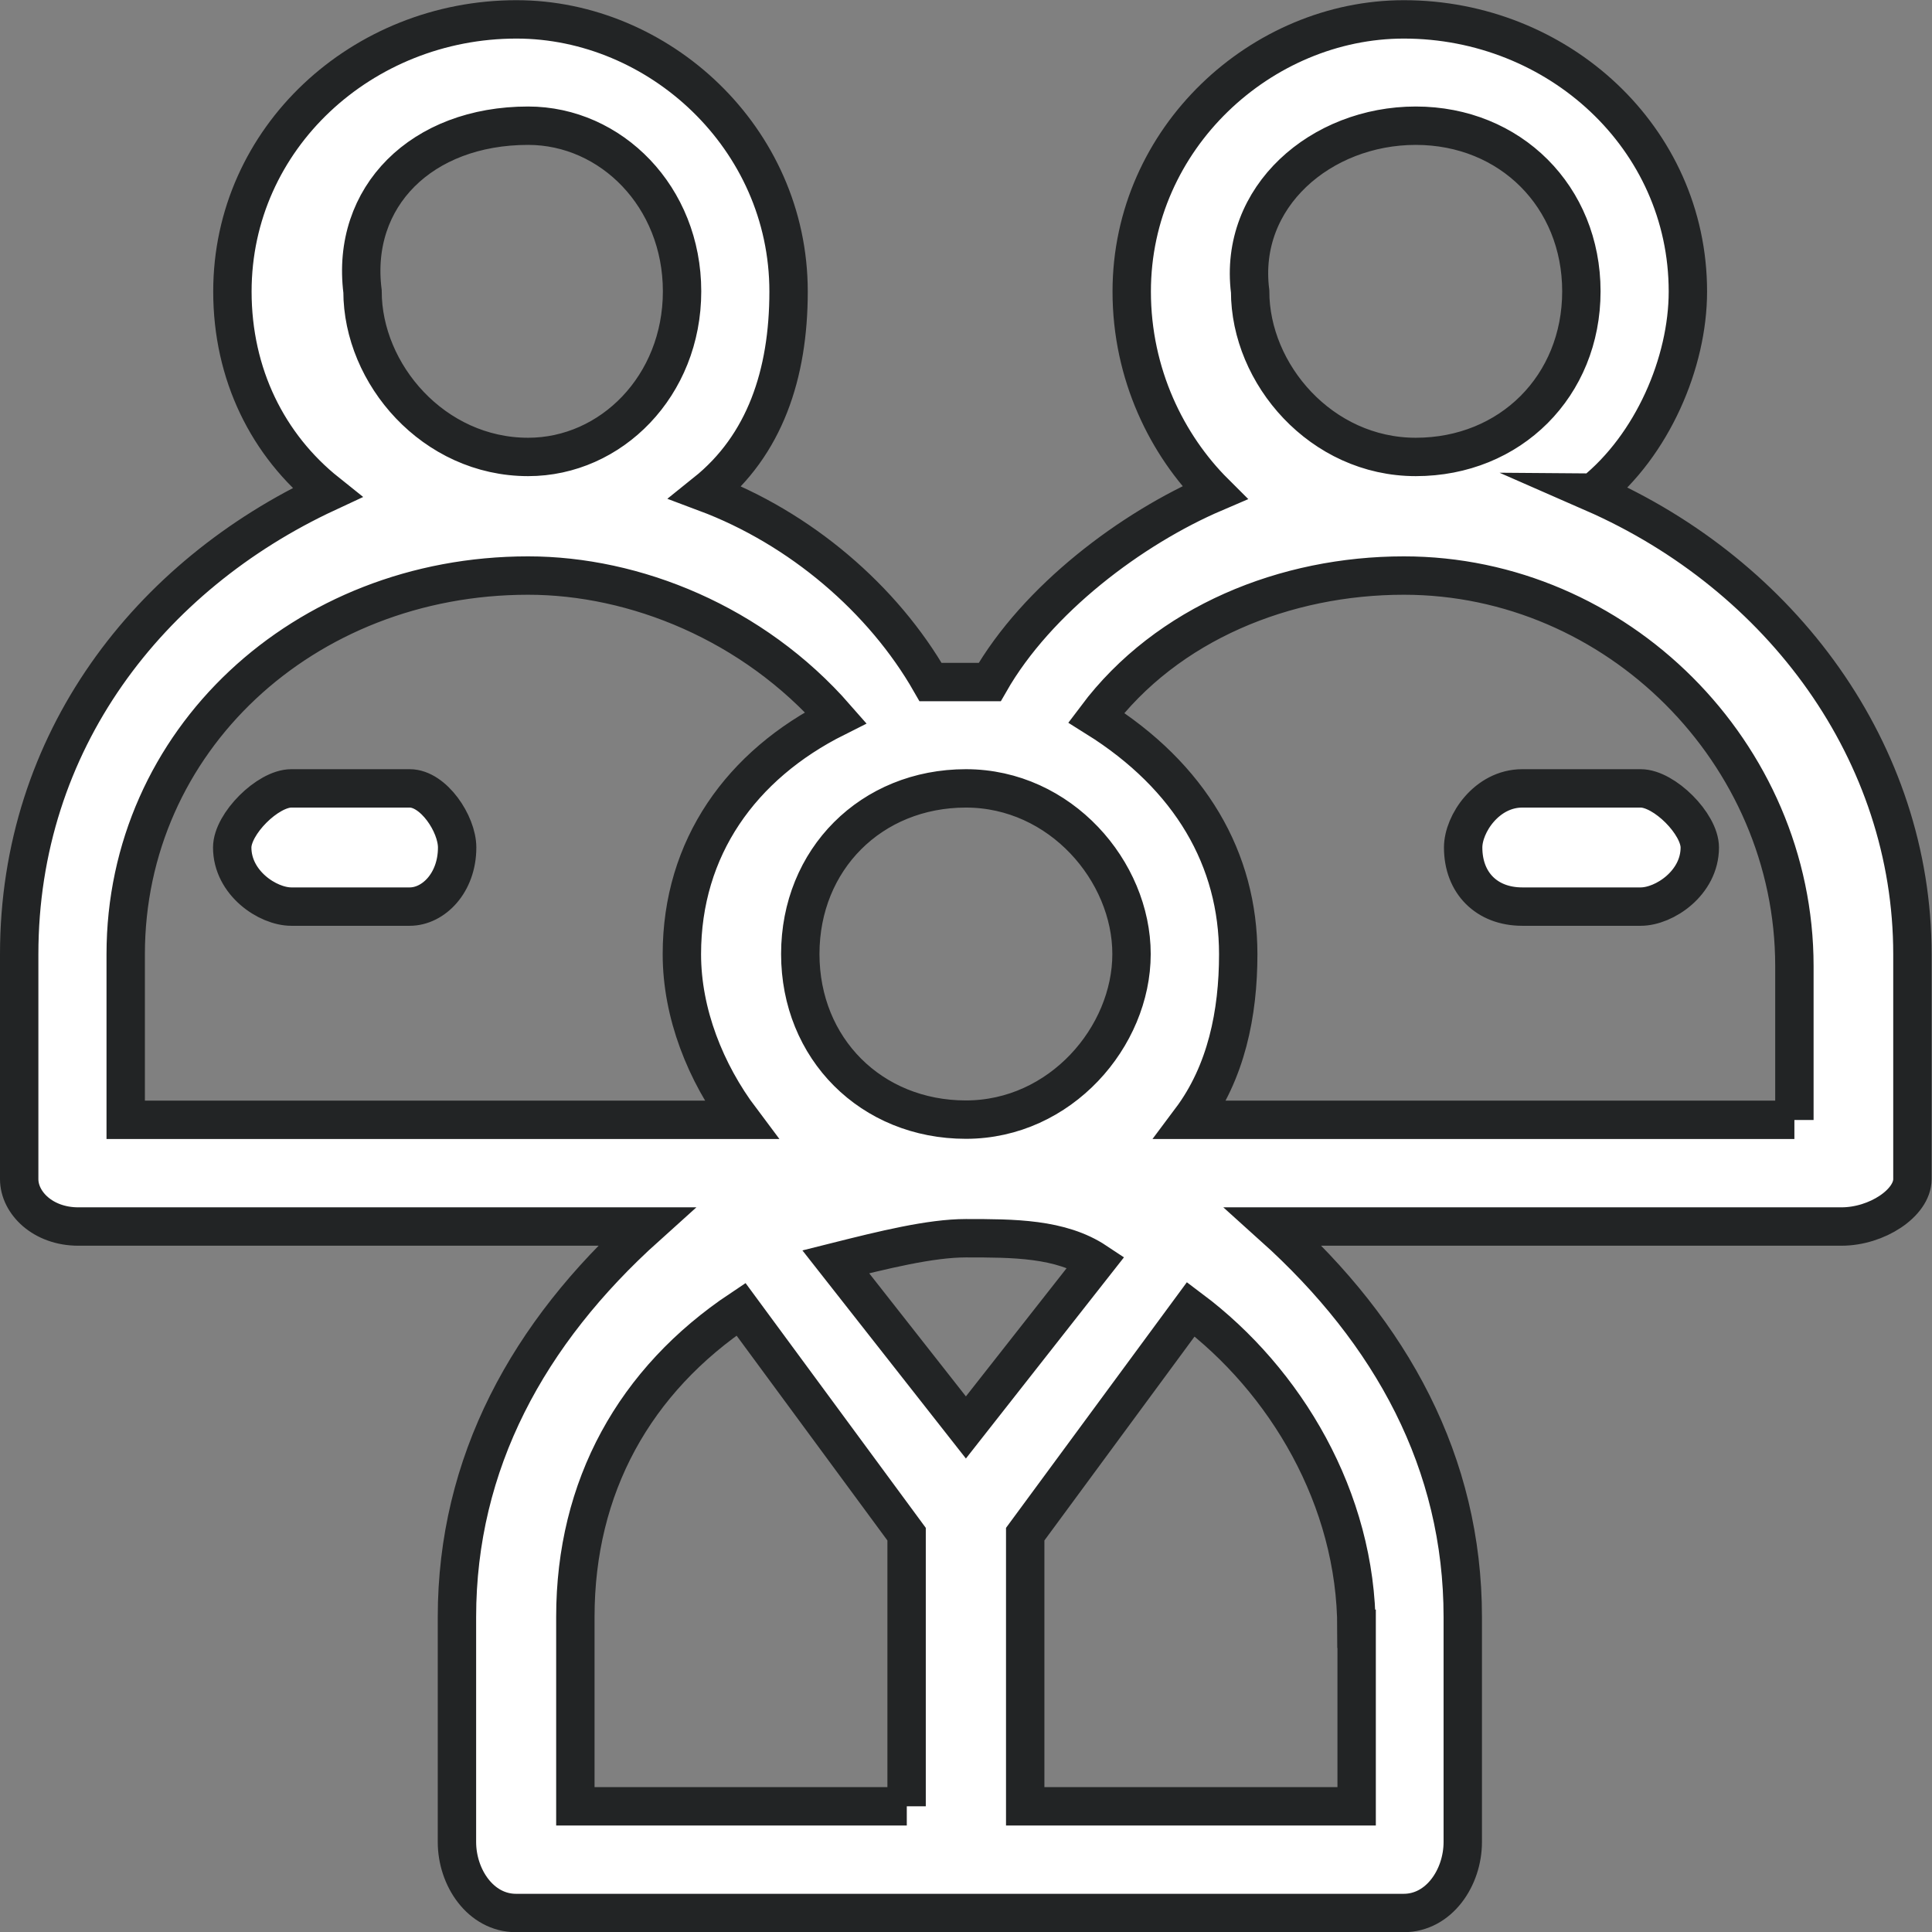
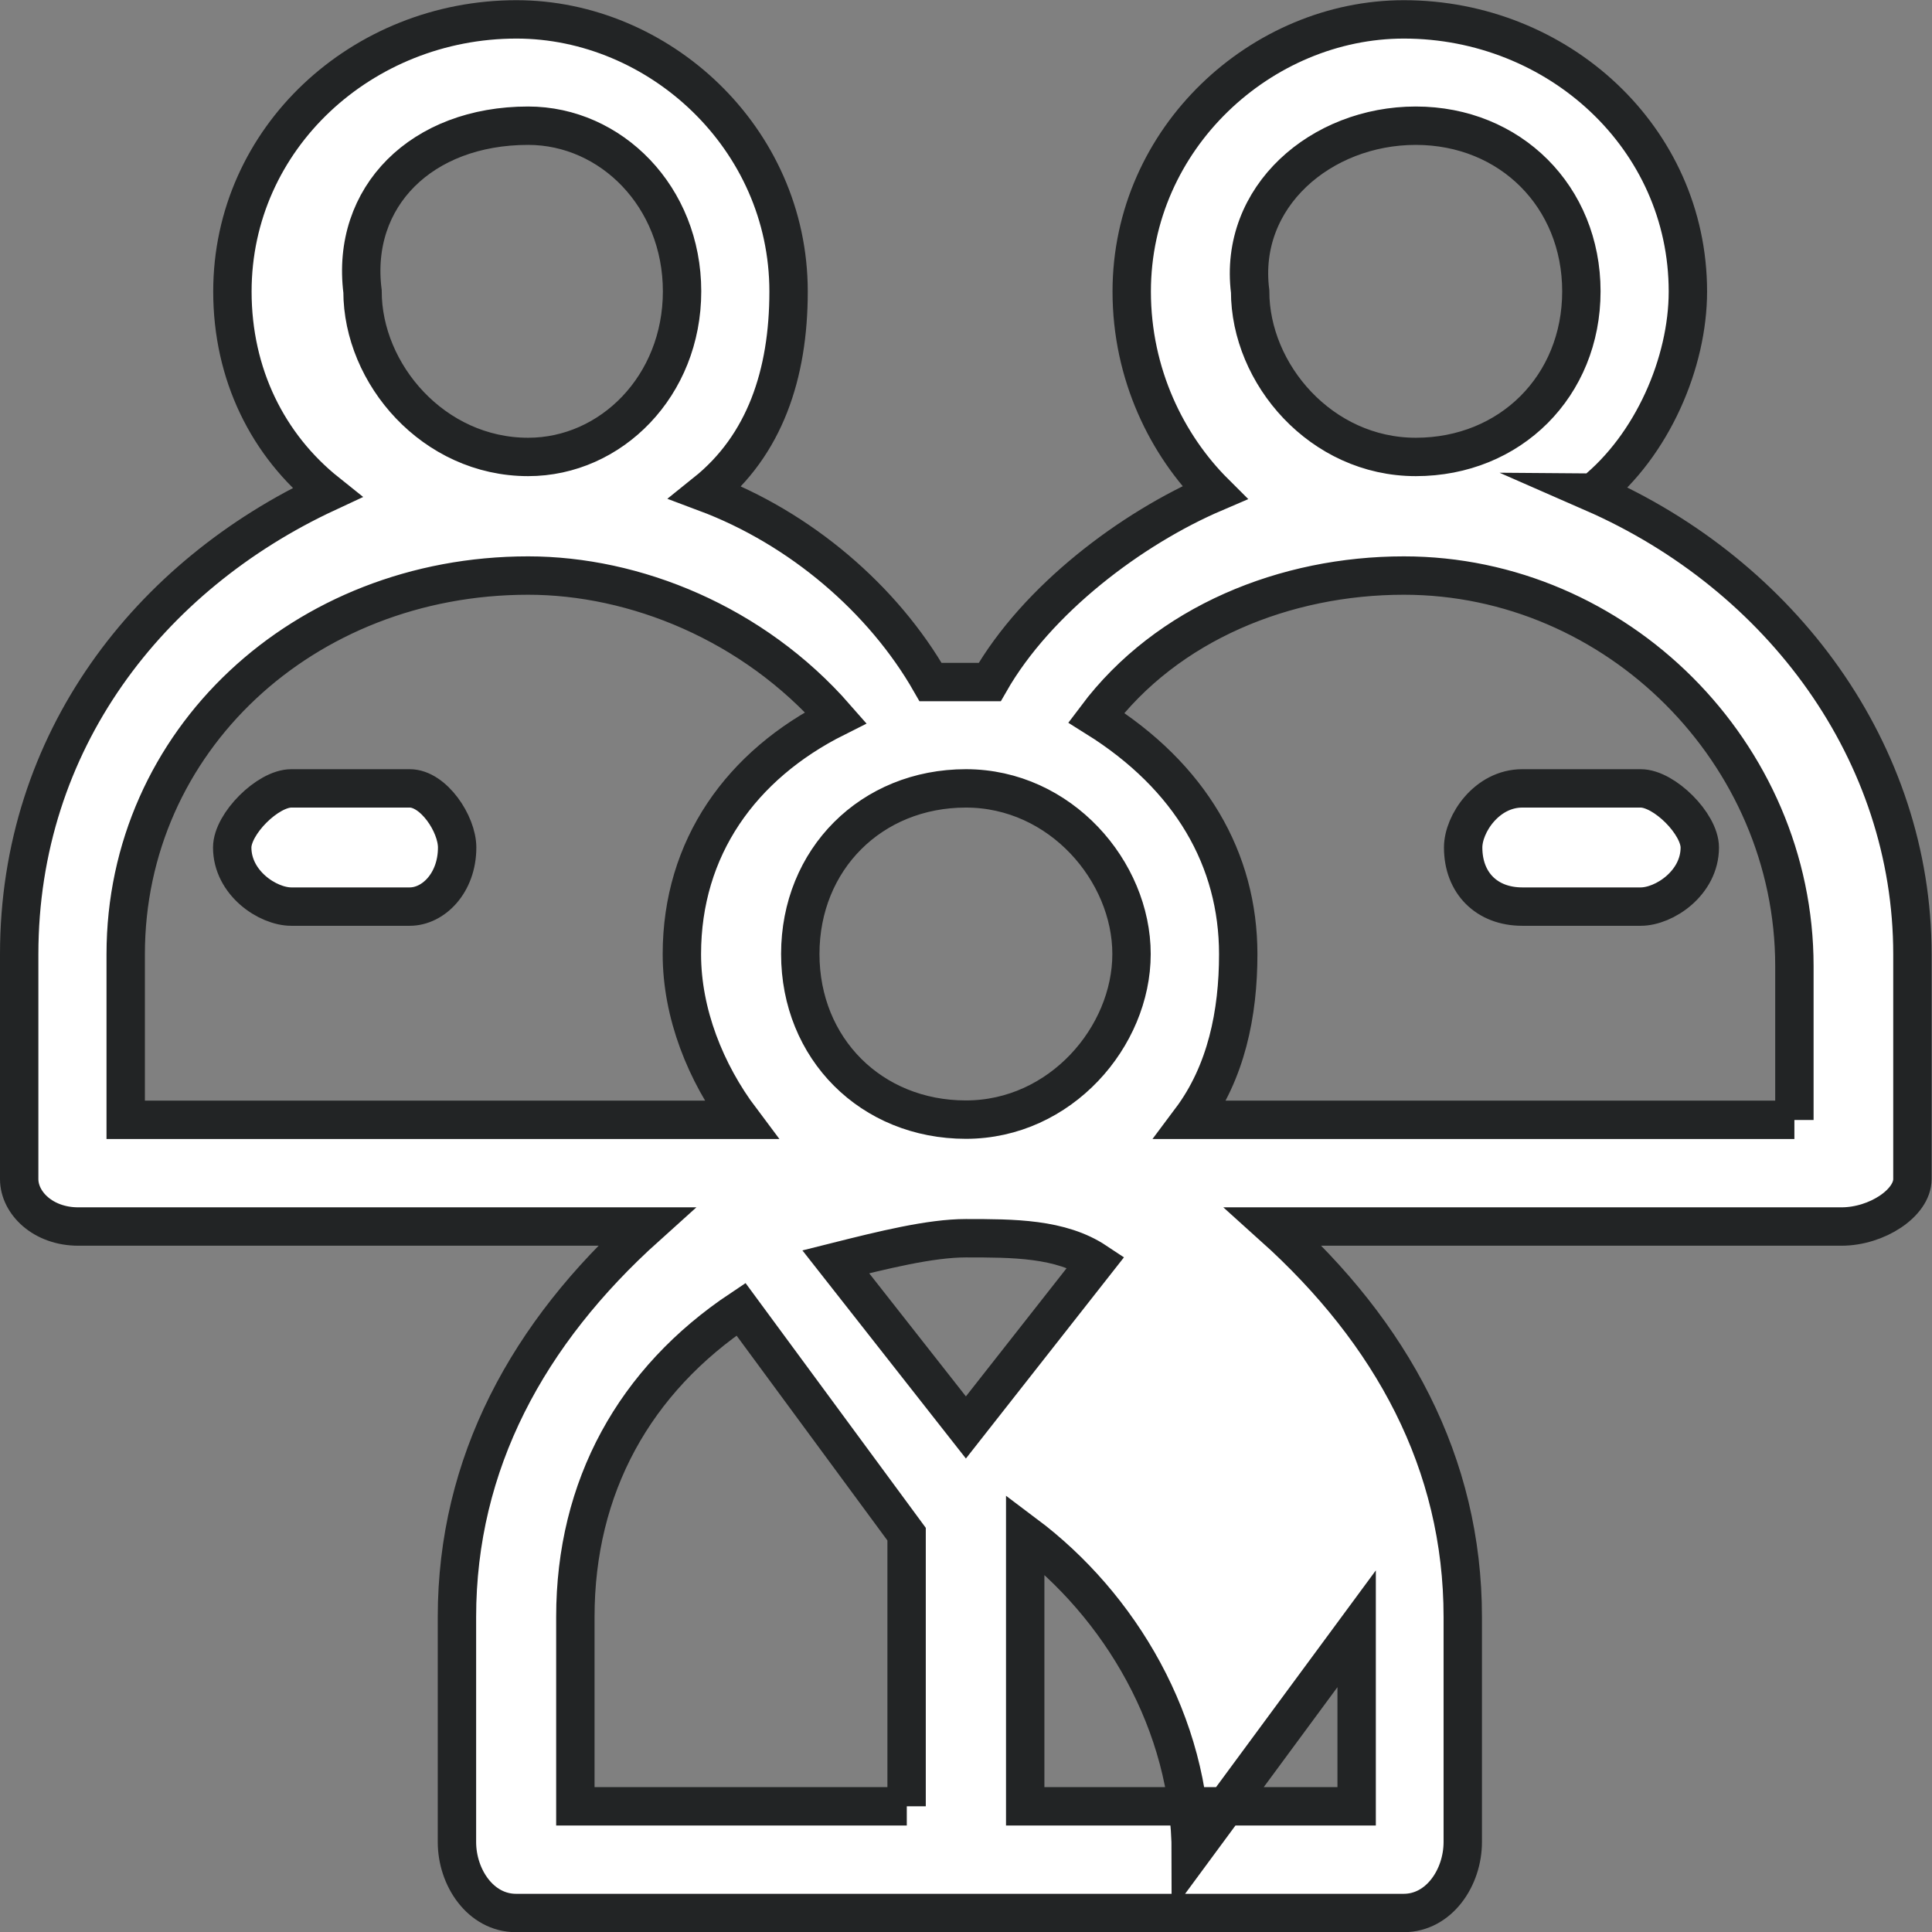
<svg xmlns="http://www.w3.org/2000/svg" id="Layer_2" data-name="Layer 2" viewBox="0 0 100.67 100.67">
  <rect x="0" y="0" width="100.67" height="100.67" fill="#808080" stroke="none" />
  <defs>
    <style>
      .cls-1 {
        fill: #fff;
        fill-rule: evenodd;
        stroke: #222425;
        stroke-miterlimit: 10;
        stroke-width: 2px;
      }
    </style>
  </defs>
  <g id="Layer_1-2">
-     <path class="cls-1" d="M21.35,41.08h-6.17c-1.23,0-3.08,1.85-3.08,3.08,0,1.85,1.85,3.08,3.08,3.08h6.17c1.23,0,2.47-1.23,2.47-3.08,0-1.23-1.23-3.08-2.47-3.08ZM85.49,41.08h-6.17c-1.85,0-3.08,1.85-3.08,3.08,0,1.85,1.23,3.08,3.08,3.08h6.17c1.23,0,3.08-1.23,3.08-3.08,0-1.23-1.85-3.08-3.08-3.08ZM93.5,58.35h-31.45c1.85-2.47,2.47-5.55,2.47-8.63,0-4.93-2.47-9.25-7.4-12.33,3.7-4.93,9.87-7.4,16.03-7.4,11.1,0,20.35,9.25,20.35,20.35v8.02ZM70.69,84.87v9.25h-17.27v-14.18l8.63-11.72c4.93,3.7,8.63,9.87,8.63,16.65ZM43.55,65.75c2.47-.62,4.93-1.23,6.78-1.23,2.47,0,4.93,0,6.78,1.23l-6.78,8.63-6.78-8.63ZM47.25,94.12h-17.27v-9.87c0-6.78,3.08-12.33,8.63-16.03l8.63,11.72v14.18ZM6.55,58.35v-8.63c0-11.1,9.25-19.73,20.97-19.73,5.55,0,11.72,2.47,16.03,7.4-4.93,2.47-8.02,6.78-8.02,12.33,0,3.08,1.23,6.17,3.08,8.63H6.55ZM27.52,6.55c4.32,0,8.02,3.7,8.02,8.63s-3.7,8.63-8.02,8.63c-4.93,0-8.63-4.32-8.63-8.63-.62-4.93,3.08-8.63,8.63-8.63ZM50.33,41.08c4.93,0,8.63,4.32,8.63,8.63s-3.7,8.63-8.63,8.63-8.63-3.7-8.63-8.63,3.7-8.63,8.63-8.63ZM73.77,6.55c4.93,0,8.63,3.7,8.63,8.63s-3.7,8.63-8.63,8.63-8.63-4.32-8.63-8.63c-.62-4.93,3.7-8.63,8.63-8.63ZM83.02,25.67c3.08-2.47,4.93-6.78,4.93-10.48,0-8.02-6.78-14.18-14.8-14.18-7.4,0-14.18,6.17-14.18,14.18,0,4.32,1.85,8.02,4.32,10.48-4.32,1.85-9.25,5.55-11.72,9.87h-3.08c-2.47-4.32-6.78-8.02-11.72-9.87,3.08-2.47,4.32-6.17,4.32-10.48,0-8.02-6.78-14.18-14.18-14.18-8.02,0-14.8,6.17-14.8,14.18,0,4.32,1.85,8.02,4.93,10.48C7.78,29.98,1,38.62,1,49.72v11.72c0,1.23,1.23,2.47,3.08,2.47h29.6c-6.17,5.55-9.87,12.33-9.87,20.35v11.72c0,1.85,1.23,3.7,3.08,3.7h46.25c1.85,0,3.08-1.85,3.08-3.7v-11.72c0-8.02-3.7-14.8-9.87-20.35h29.6c1.85,0,3.7-1.23,3.7-2.47v-11.72c0-10.48-6.78-19.73-16.65-24.05Z" />
+     <path class="cls-1" d="M21.35,41.08h-6.17c-1.23,0-3.08,1.85-3.08,3.08,0,1.85,1.85,3.08,3.08,3.08h6.17c1.23,0,2.47-1.23,2.47-3.08,0-1.23-1.23-3.08-2.47-3.08ZM85.49,41.08h-6.17c-1.85,0-3.08,1.85-3.08,3.08,0,1.85,1.23,3.08,3.08,3.08h6.17c1.23,0,3.08-1.23,3.08-3.08,0-1.23-1.85-3.08-3.08-3.08ZM93.5,58.35h-31.45c1.85-2.47,2.47-5.55,2.47-8.63,0-4.93-2.47-9.25-7.4-12.33,3.7-4.93,9.87-7.4,16.03-7.4,11.1,0,20.35,9.25,20.35,20.35v8.02ZM70.69,84.87v9.25h-17.27v-14.18c4.93,3.7,8.63,9.87,8.63,16.65ZM43.55,65.75c2.47-.62,4.93-1.23,6.78-1.23,2.47,0,4.93,0,6.78,1.23l-6.78,8.63-6.78-8.63ZM47.25,94.12h-17.27v-9.87c0-6.78,3.08-12.33,8.63-16.03l8.63,11.72v14.18ZM6.55,58.35v-8.63c0-11.1,9.25-19.73,20.97-19.73,5.55,0,11.72,2.47,16.03,7.4-4.93,2.47-8.02,6.78-8.02,12.33,0,3.08,1.23,6.17,3.08,8.63H6.55ZM27.52,6.55c4.32,0,8.02,3.7,8.02,8.63s-3.7,8.63-8.02,8.63c-4.93,0-8.63-4.32-8.63-8.63-.62-4.93,3.08-8.63,8.63-8.63ZM50.33,41.08c4.93,0,8.63,4.32,8.63,8.63s-3.7,8.63-8.63,8.63-8.63-3.7-8.63-8.63,3.7-8.63,8.63-8.63ZM73.77,6.55c4.93,0,8.63,3.7,8.63,8.63s-3.7,8.63-8.63,8.63-8.63-4.32-8.63-8.63c-.62-4.93,3.7-8.63,8.63-8.63ZM83.02,25.67c3.08-2.47,4.93-6.78,4.93-10.48,0-8.02-6.78-14.18-14.8-14.18-7.4,0-14.18,6.17-14.18,14.18,0,4.32,1.85,8.02,4.32,10.48-4.32,1.85-9.25,5.55-11.72,9.87h-3.08c-2.47-4.32-6.78-8.02-11.72-9.87,3.08-2.47,4.32-6.17,4.32-10.48,0-8.02-6.78-14.18-14.18-14.18-8.02,0-14.8,6.17-14.8,14.18,0,4.32,1.85,8.02,4.93,10.48C7.78,29.98,1,38.62,1,49.72v11.72c0,1.23,1.23,2.47,3.08,2.47h29.6c-6.17,5.55-9.87,12.33-9.87,20.35v11.72c0,1.85,1.23,3.7,3.08,3.7h46.25c1.85,0,3.08-1.85,3.08-3.7v-11.72c0-8.02-3.7-14.8-9.87-20.35h29.6c1.85,0,3.7-1.23,3.7-2.47v-11.72c0-10.48-6.78-19.73-16.65-24.05Z" />
  </g>
</svg>